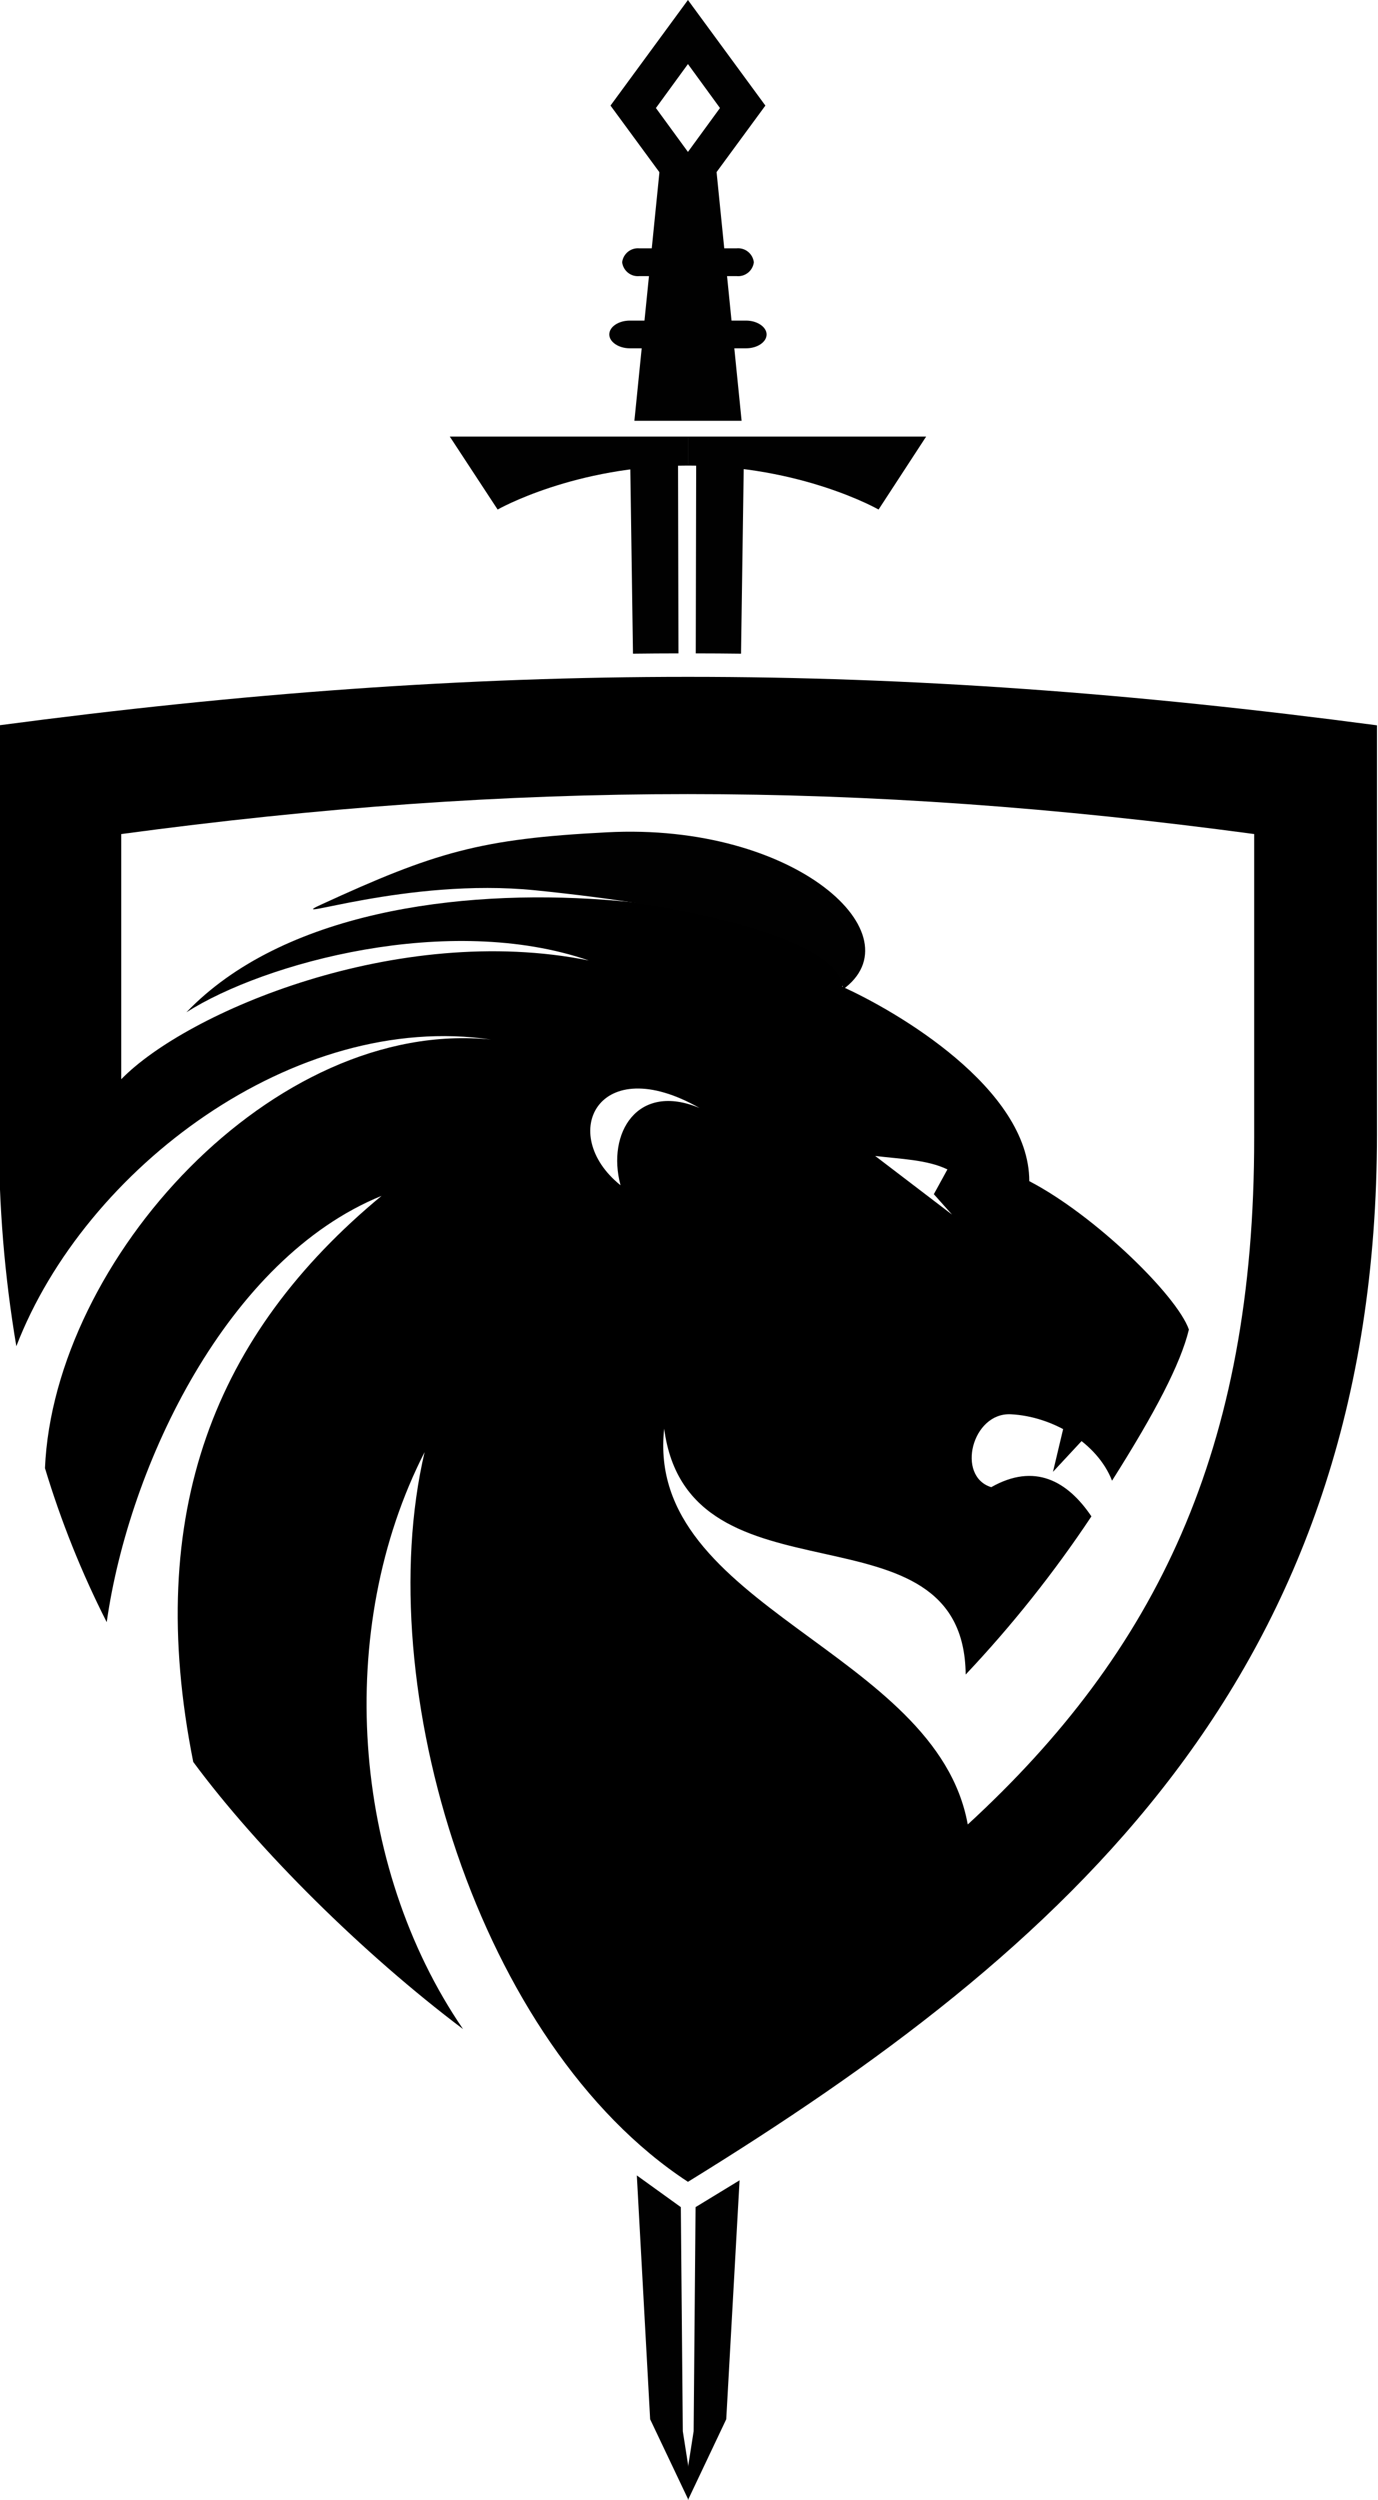
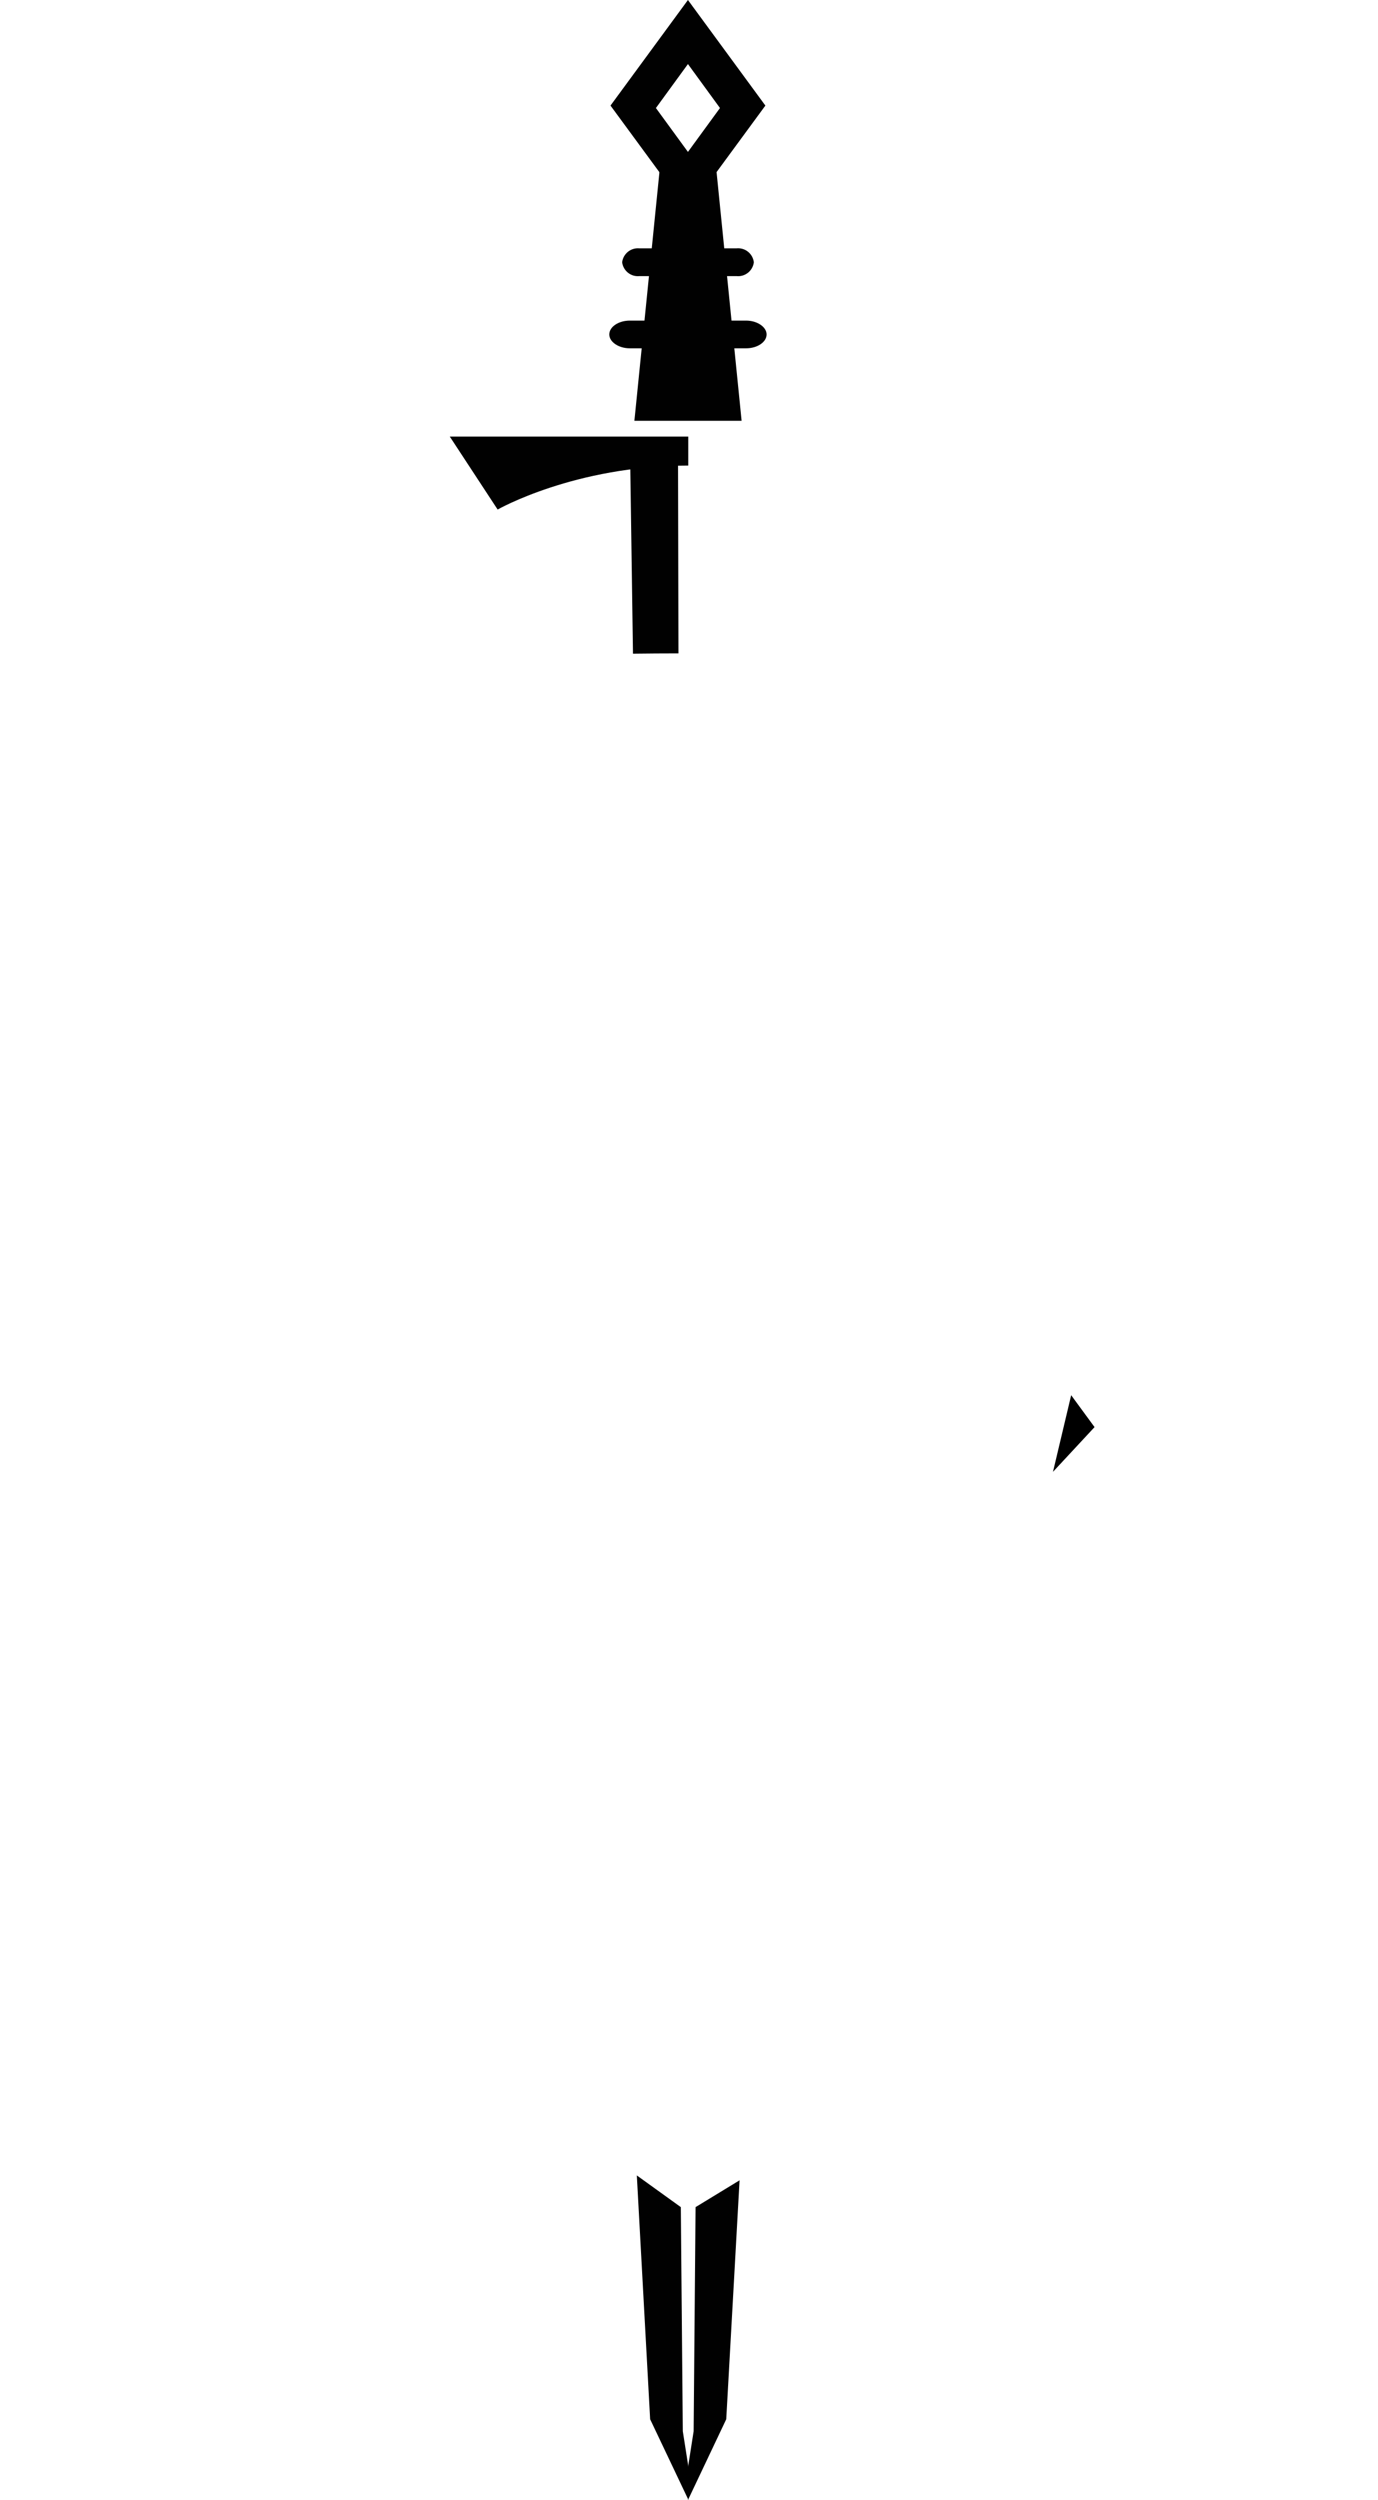
<svg xmlns="http://www.w3.org/2000/svg" width="215" height="390" viewBox="0 0 215 390" fill="none">
  <path d="M108.524 344.321L108.224 379.286L107.345 384.893V390L113.311 377.413L115.39 340.136L108.524 344.321Z" fill="#010101" />
  <path d="M106.225 344.321L106.535 379.286L107.414 384.893V390L101.438 377.414L99.359 339.375L106.225 344.321Z" fill="#010101" />
  <path d="M111.792 26.754H107.344H102.897L98.98 65.644H115.709L111.792 26.754Z" fill="#010101" />
  <path d="M70.177 68.106L77.643 79.491C77.643 79.491 89.635 72.632 107.385 72.632V68.106H70.177Z" fill="#010101" />
-   <path d="M144.502 68.106L137.077 79.491C137.077 79.491 125.084 72.632 107.345 72.632V68.106H144.502Z" fill="#010101" />
-   <path d="M-0.16 113.154V176.976C-0.2 188.047 0.706 199.102 2.549 210.018C13.272 182.152 46.122 157.661 76.623 162.177C42.644 158.732 8.415 196.561 7.016 229.032C9.512 237.312 12.736 245.354 16.65 253.063C20.138 228.462 35.498 196.331 59.534 186.558C33.55 208.066 22.386 235.931 30.152 274.871C40.255 288.539 56.615 304.779 72.246 316.545C54.777 291.022 52.158 254.115 66.25 226.529C57.675 263.136 74.635 318.958 107.335 340.375C166.019 304.189 214.839 261.484 214.839 176.896V113.154C138.835 103.071 75.844 103.071 -0.16 113.154ZM96.781 184.876C86.927 176.926 93.343 163.849 109.153 172.86C99.469 168.785 94.632 176.745 96.811 184.876H96.781ZM150.988 284.604C146.071 257.439 100.559 250.71 103.627 222.875C107.404 251.661 150.398 233.268 150.668 261.234C157.893 253.581 164.456 245.328 170.286 236.562C166.538 231.005 161.402 228.181 154.656 232.006C149.149 230.304 151.657 220.321 157.724 220.632C164.22 220.962 171.196 225.057 173.504 230.995C180.19 220.431 184.188 212.802 185.497 207.415C183.588 202.028 170.726 189.522 160.592 184.265C160.592 169.746 139.705 157.651 131.38 153.916C138.615 143.763 59.174 126.591 29.082 157.921C41.265 150.161 70.057 142.321 91.874 149.841C62.002 143.833 29.082 157.921 18.919 168.365V130.116C80.581 121.805 134.018 121.805 195.681 130.116V177.456C195.731 226.329 180.25 257.719 151.018 284.604H150.988ZM148.539 189.482L136.547 180.33C140.494 180.821 144.652 180.901 147.82 182.433L145.701 186.298L148.539 189.482Z" fill="black" />
  <path d="M167.128 217.658L164.29 229.614L170.776 222.635L167.128 217.658Z" fill="black" />
-   <path d="M131.42 154.428C143.283 145.967 124.174 128.284 94.682 129.846C74.994 130.847 67.928 132.92 50.059 141.141C43.643 144.084 63.561 136.865 83.489 138.888C134.918 144.084 131.42 154.428 131.42 154.428Z" fill="#010101" />
  <path d="M99.759 38.74H114.909C115.555 38.675 116.2 38.866 116.706 39.272C117.213 39.679 117.54 40.267 117.618 40.913C117.54 41.553 117.215 42.138 116.713 42.542C116.211 42.946 115.571 43.138 114.929 43.075H99.759C99.118 43.138 98.477 42.946 97.975 42.542C97.473 42.138 97.148 41.553 97.07 40.913C97.148 40.271 97.473 39.686 97.975 39.28C98.477 38.874 99.117 38.681 99.759 38.74Z" fill="#010101" />
  <path d="M98.27 50.015H116.399C118.158 50.015 119.607 51.016 119.607 52.177C119.607 53.369 118.158 54.34 116.399 54.34H98.27C96.511 54.34 95.062 53.339 95.062 52.177C95.062 50.986 96.511 50.015 98.27 50.015Z" fill="#010101" />
  <path d="M107.335 0L95.252 16.471L107.335 32.932L119.417 16.471L107.335 0ZM102.338 16.852L107.335 9.993L112.332 16.852L107.335 23.7L102.338 16.852Z" fill="#010101" />
-   <path d="M115.619 101.98L116.079 70.22H108.624L108.554 101.93C110.932 101.93 113.291 101.95 115.619 101.98Z" fill="#010101" />
  <path d="M98.76 101.98L98.3 70.22H105.785L105.855 101.93C103.487 101.93 101.128 101.95 98.76 101.98Z" fill="#010101" />
</svg>